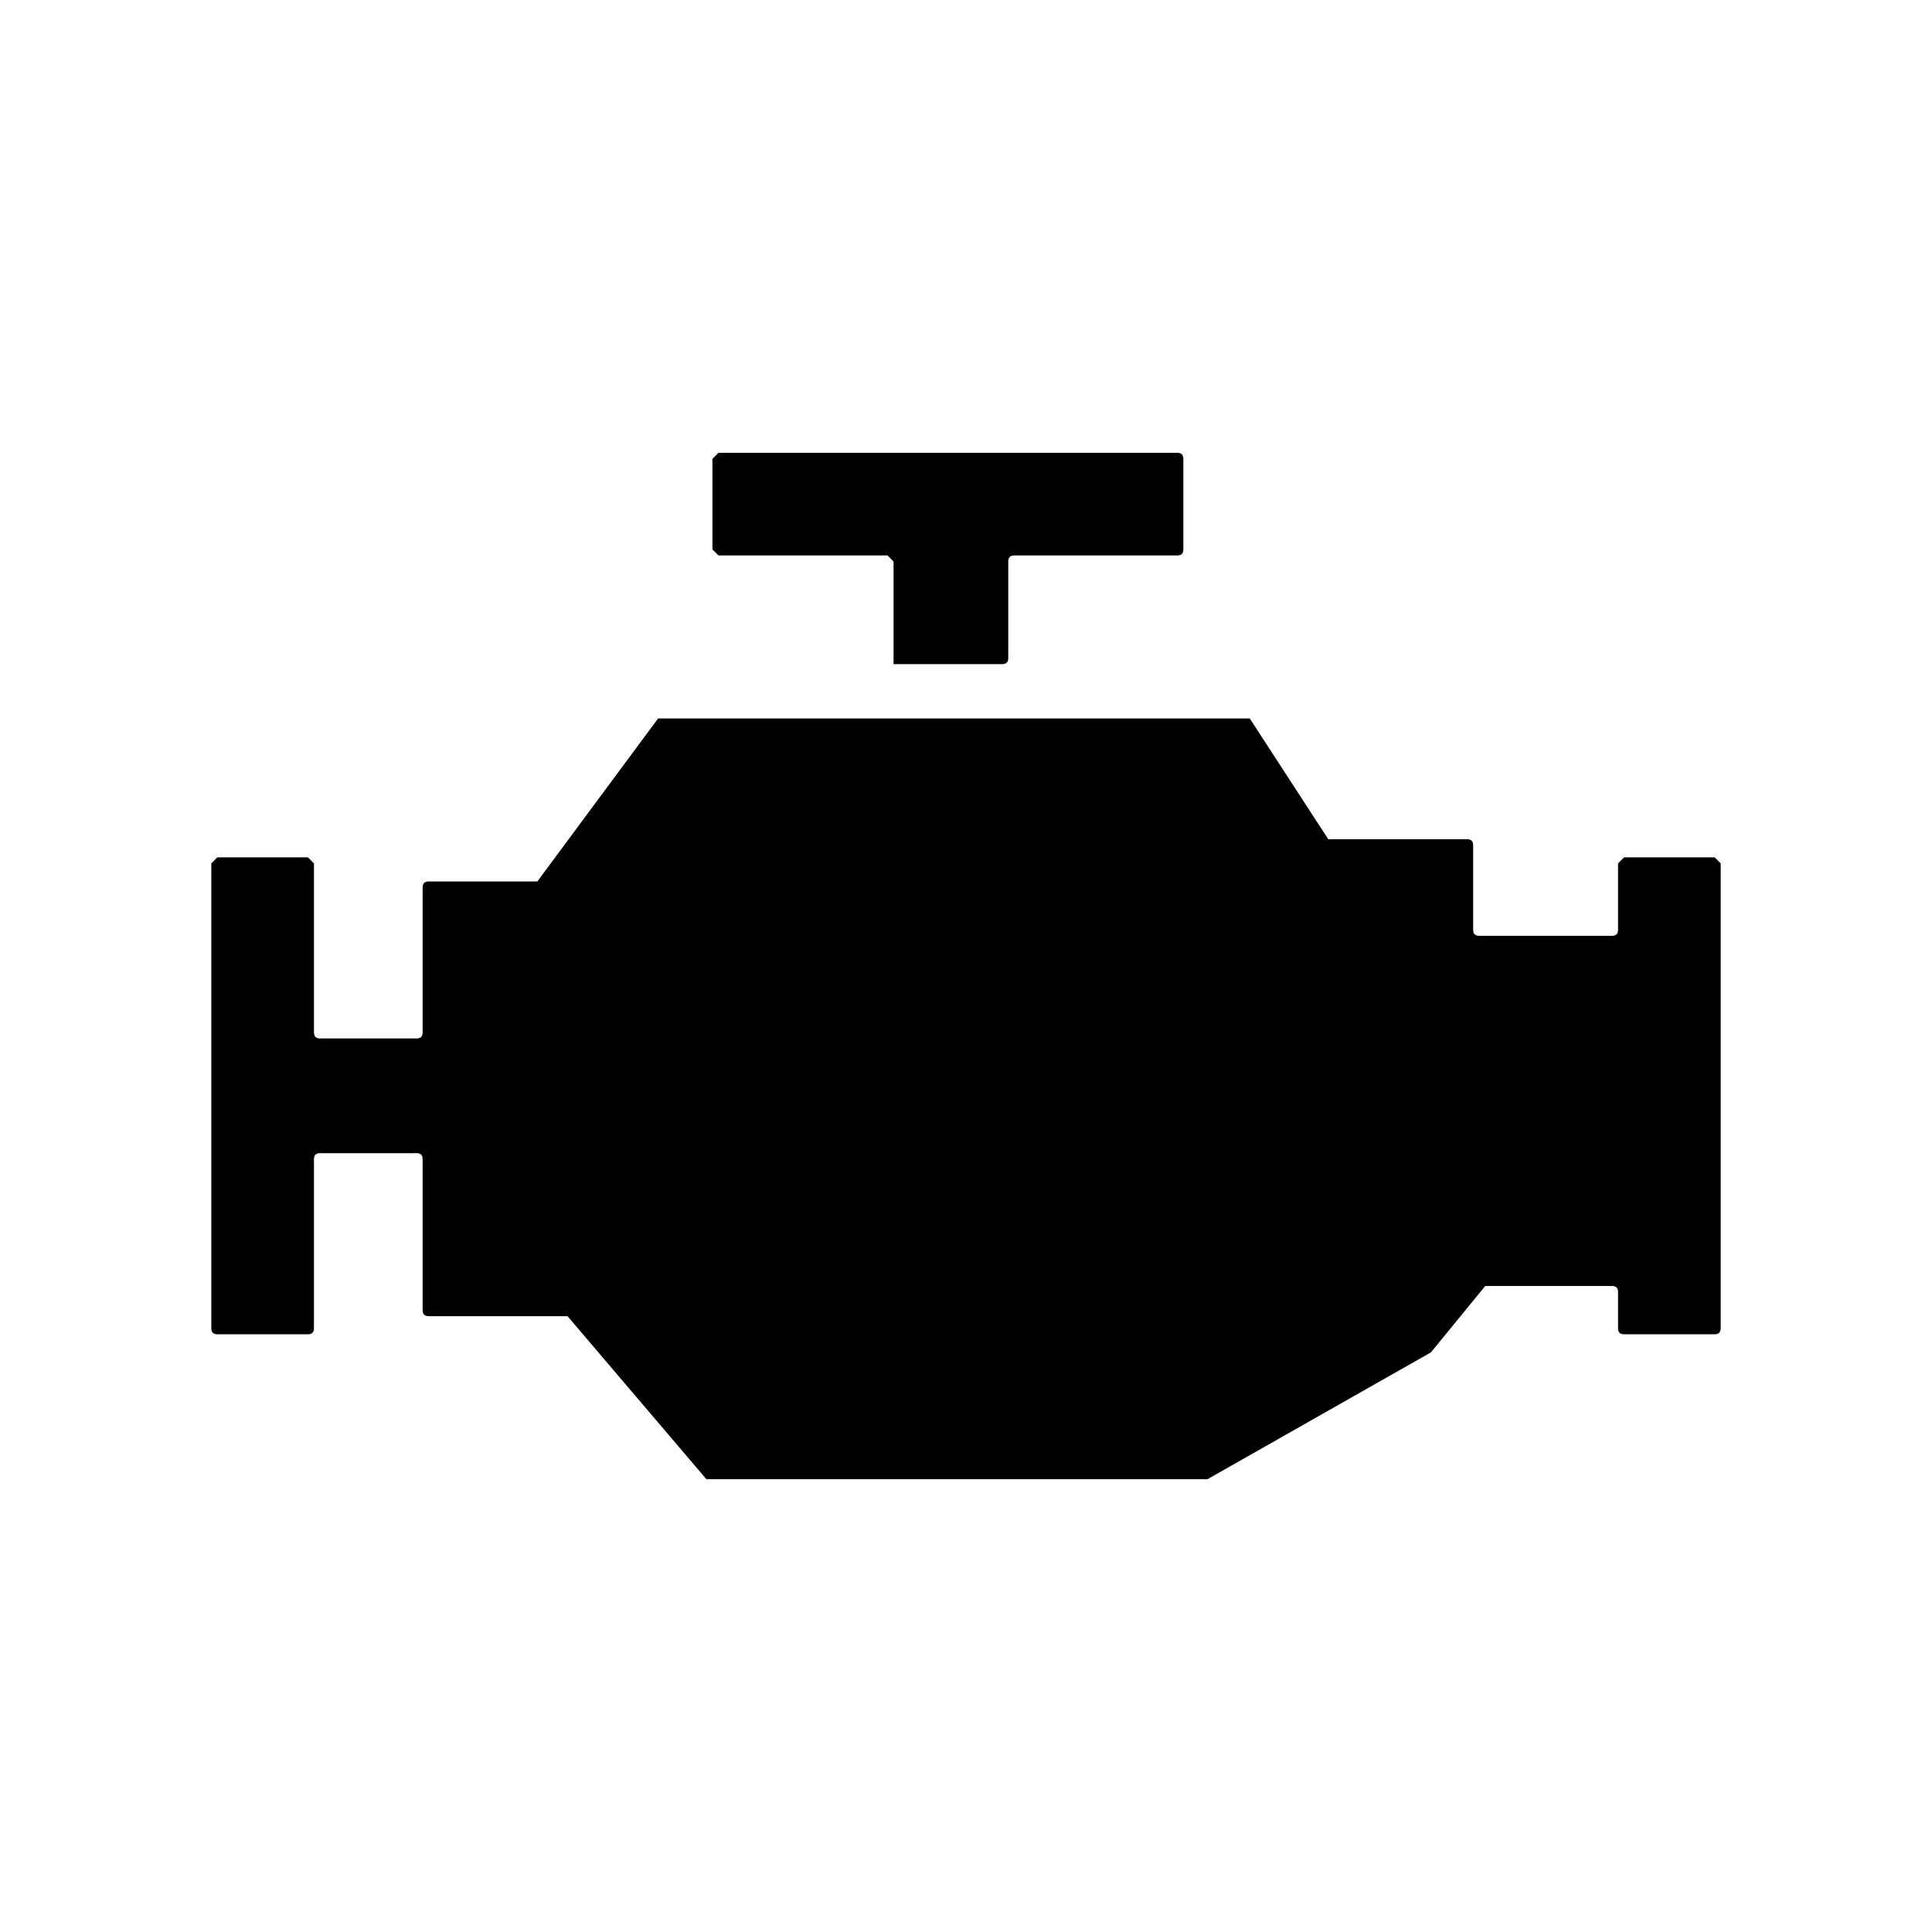
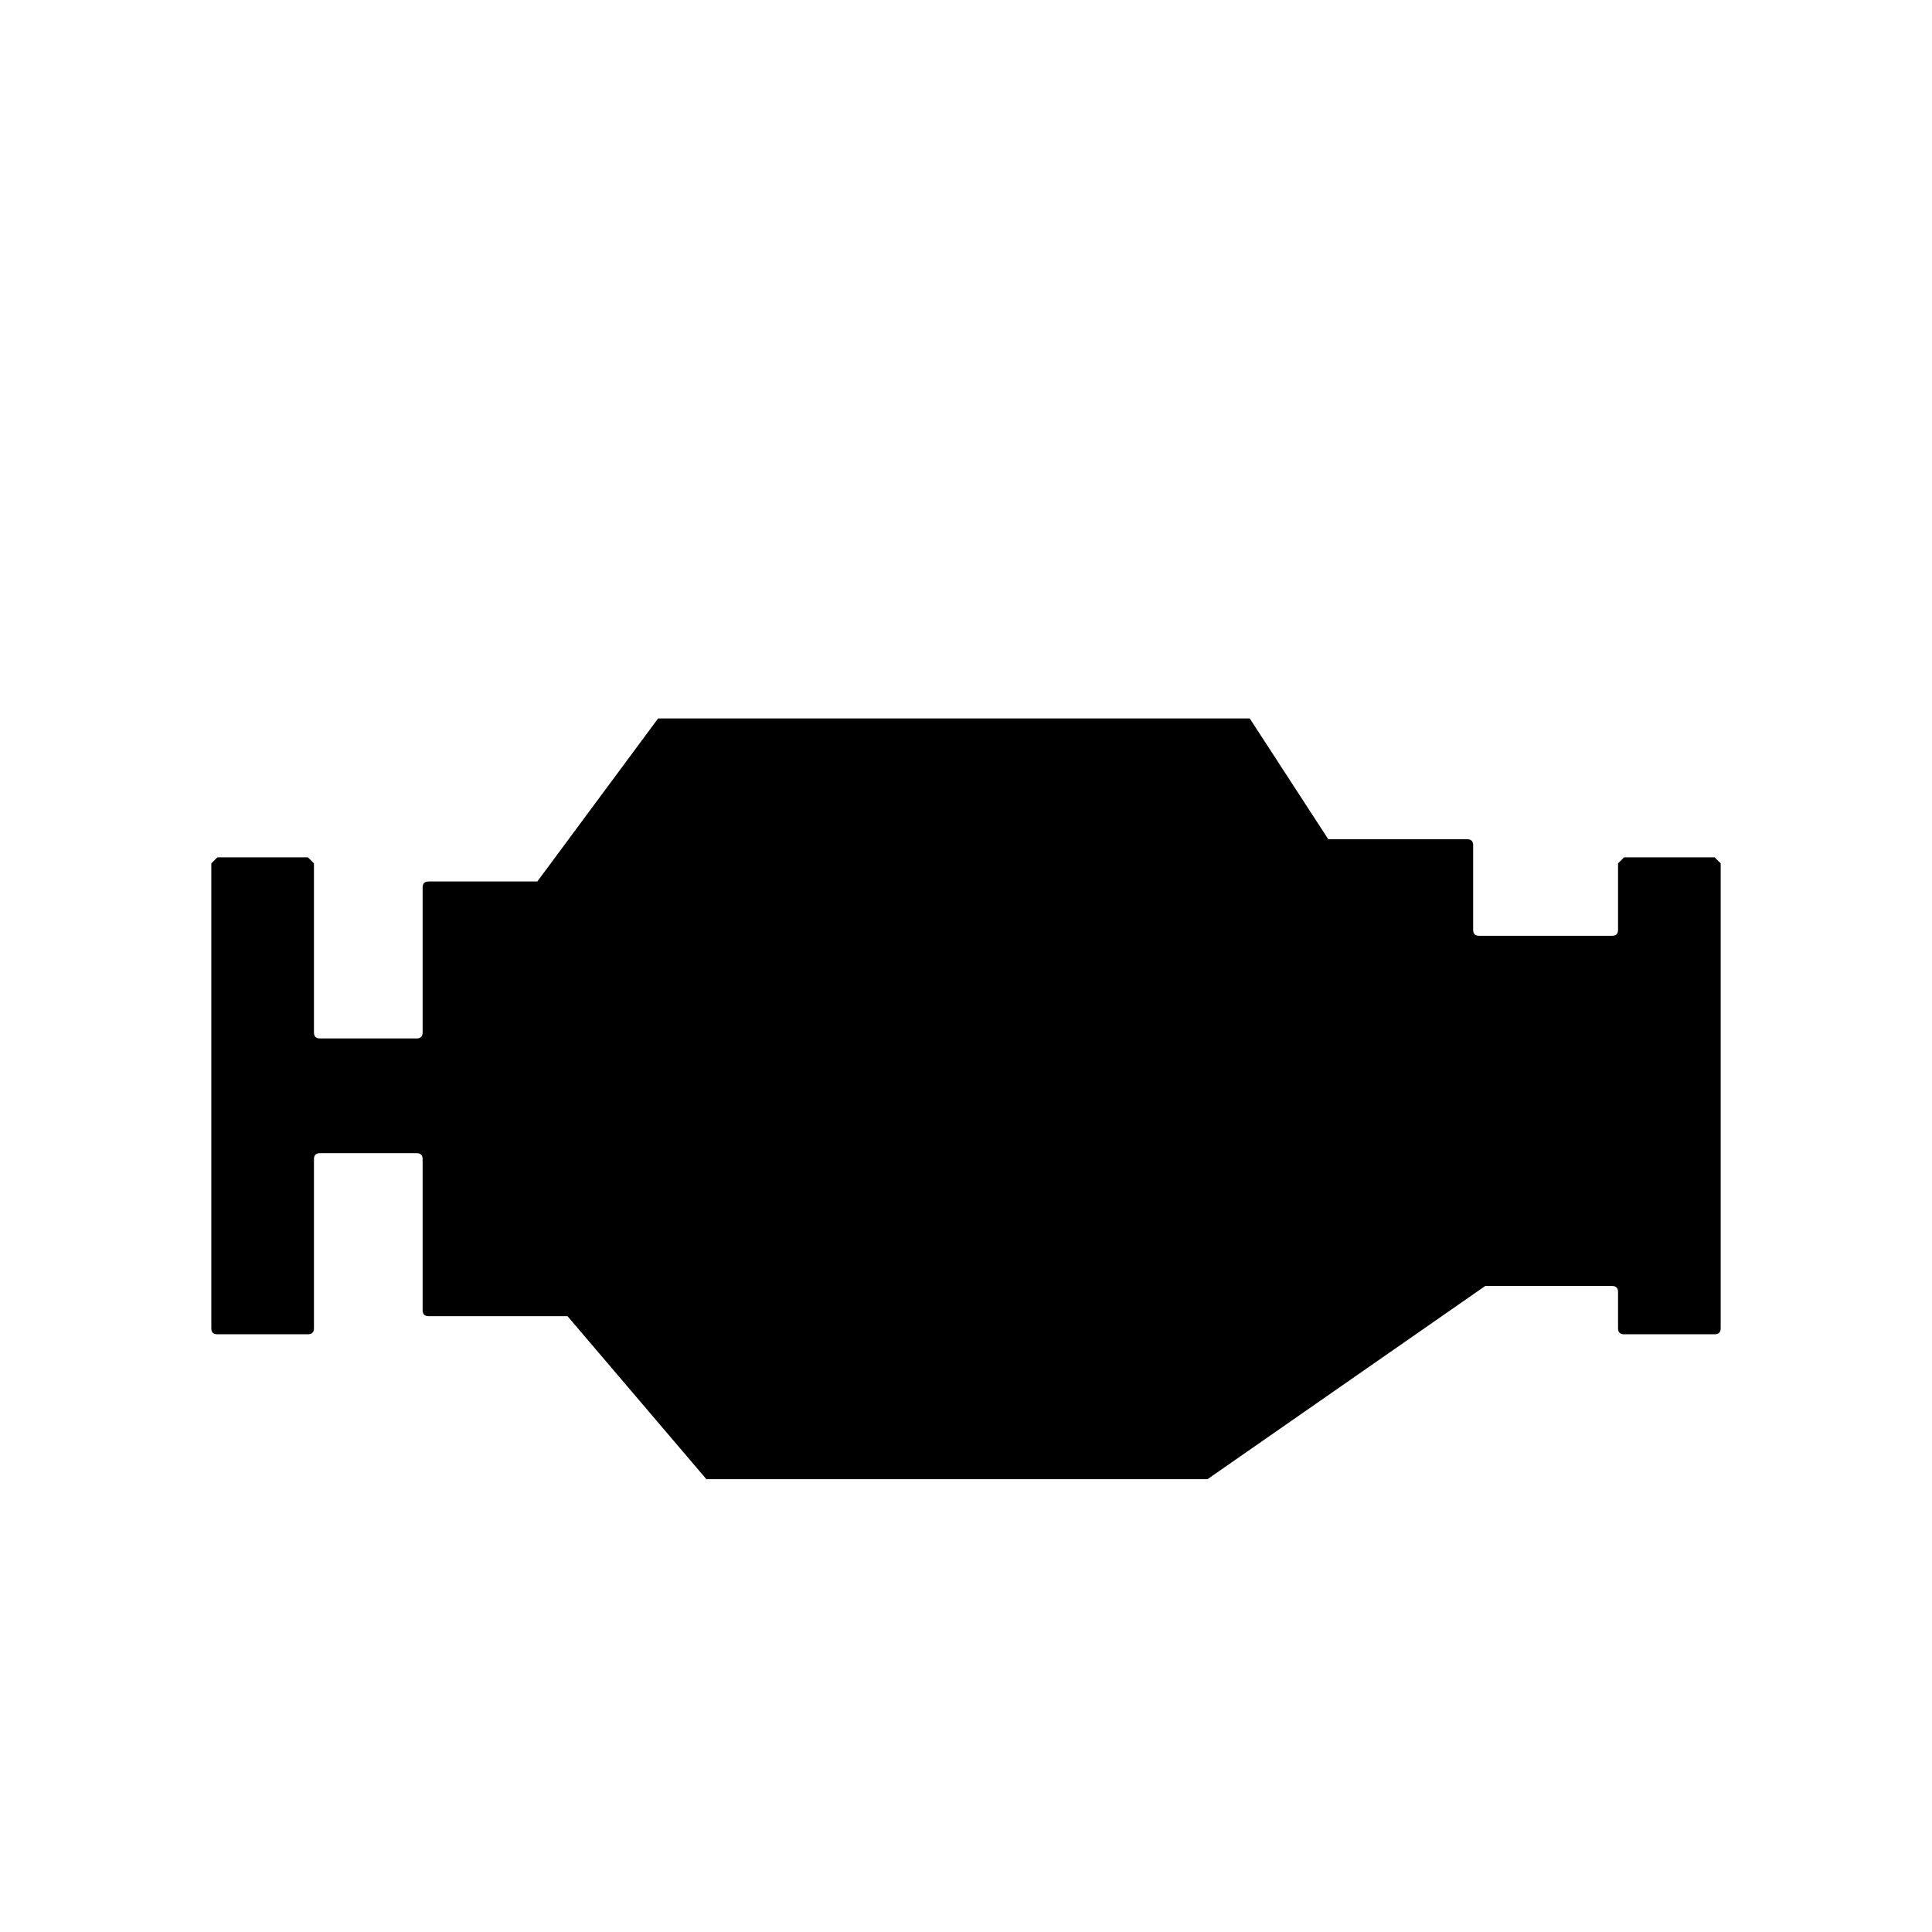
<svg xmlns="http://www.w3.org/2000/svg" version="1.1" width="32" height="32" viewBox="0,0,256,256">
  <g fill="#000000" fill-rule="nonzero" stroke="none" stroke-width="1" stroke-linecap="butt" stroke-linejoin="miter" stroke-miterlimit="10" stroke-dasharray="" stroke-dashoffset="0" font-family="none" font-weight="none" font-size="none" text-anchor="none" style="mix-blend-mode: normal">
    <g transform="translate(4,-4) scale(8,8)">
-       <path d="M14.3,11.4v-1.6c-0.067,-0.067 -0.1,-0.1 -0.1,-0.1h-2.8c0,0 -0.033,-0.033 -0.1,-0.1v-1.5c0.067,-0.067 0.1,-0.1 0.1,-0.1h7.6c0.067,0 0.1,0.033 0.1,0.1v1.5c0,0.067 -0.033,0.1 -0.1,0.1h-2.7c-0.067,0 -0.1,0.033 -0.1,0.1v1.6c0,0.067 -0.033,0.1 -0.1,0.1h-1.8c0,0 0,-0.033 0,-0.1z" id="Layer" />
-       <path d="M19.5,25h-8.2c0,0 -0.033,0 -0.1,0l-2.3,-2.7c0,0 -0.033,0 -0.1,0h-2.2c-0.067,0 -0.1,-0.033 -0.1,-0.1v-2.5c0,-0.067 -0.033,-0.1 -0.1,-0.1h-1.6c-0.067,0 -0.1,0.033 -0.1,0.1v2.8c0,0.067 -0.033,0.1 -0.1,0.1h-1.5c-0.067,0 -0.1,-0.033 -0.1,-0.1v-7.7c0,0 0.033,-0.033 0.1,-0.1h1.5c0.067,0.067 0.1,0.1 0.1,0.1v2.8c0,0.067 0.033,0.1 0.1,0.1h1.6c0.067,0 0.1,-0.033 0.1,-0.1v-2.4c0,-0.067 0.033,-0.1 0.1,-0.1h1.7c0,0 0.033,0 0.1,0l2,-2.7c0.067,0 0.1,0 0.1,0h9.6c0,0 0.033,0 0.1,0l1.3,2c0,0 0.033,0 0.1,0h2.2c0.067,0 0.1,0.033 0.1,0.1v1.4c0,0.067 0.033,0.1 0.1,0.1h2.2c0.067,0 0.1,-0.033 0.1,-0.1v-1.1c0,0 0.033,-0.033 0.1,-0.1h1.5c0.067,0.067 0.1,0.1 0.1,0.1v7.7c0,0.067 -0.033,0.1 -0.1,0.1h-1.5c-0.067,0 -0.1,-0.033 -0.1,-0.1v-0.6c0,-0.067 -0.033,-0.1 -0.1,-0.1h-2c0,0 -0.033,0 -0.1,0l-0.9,1.1" id="Layer" />
+       <path d="M19.5,25h-8.2c0,0 -0.033,0 -0.1,0l-2.3,-2.7c0,0 -0.033,0 -0.1,0h-2.2c-0.067,0 -0.1,-0.033 -0.1,-0.1v-2.5c0,-0.067 -0.033,-0.1 -0.1,-0.1h-1.6c-0.067,0 -0.1,0.033 -0.1,0.1v2.8c0,0.067 -0.033,0.1 -0.1,0.1h-1.5c-0.067,0 -0.1,-0.033 -0.1,-0.1v-7.7c0,0 0.033,-0.033 0.1,-0.1h1.5c0.067,0.067 0.1,0.1 0.1,0.1v2.8c0,0.067 0.033,0.1 0.1,0.1h1.6c0.067,0 0.1,-0.033 0.1,-0.1v-2.4c0,-0.067 0.033,-0.1 0.1,-0.1h1.7c0,0 0.033,0 0.1,0l2,-2.7c0.067,0 0.1,0 0.1,0h9.6c0,0 0.033,0 0.1,0l1.3,2c0,0 0.033,0 0.1,0h2.2c0.067,0 0.1,0.033 0.1,0.1v1.4c0,0.067 0.033,0.1 0.1,0.1h2.2c0.067,0 0.1,-0.033 0.1,-0.1v-1.1c0,0 0.033,-0.033 0.1,-0.1h1.5c0.067,0.067 0.1,0.1 0.1,0.1v7.7c0,0.067 -0.033,0.1 -0.1,0.1h-1.5c-0.067,0 -0.1,-0.033 -0.1,-0.1v-0.6c0,-0.067 -0.033,-0.1 -0.1,-0.1h-2c0,0 -0.033,0 -0.1,0" id="Layer" />
    </g>
  </g>
</svg>